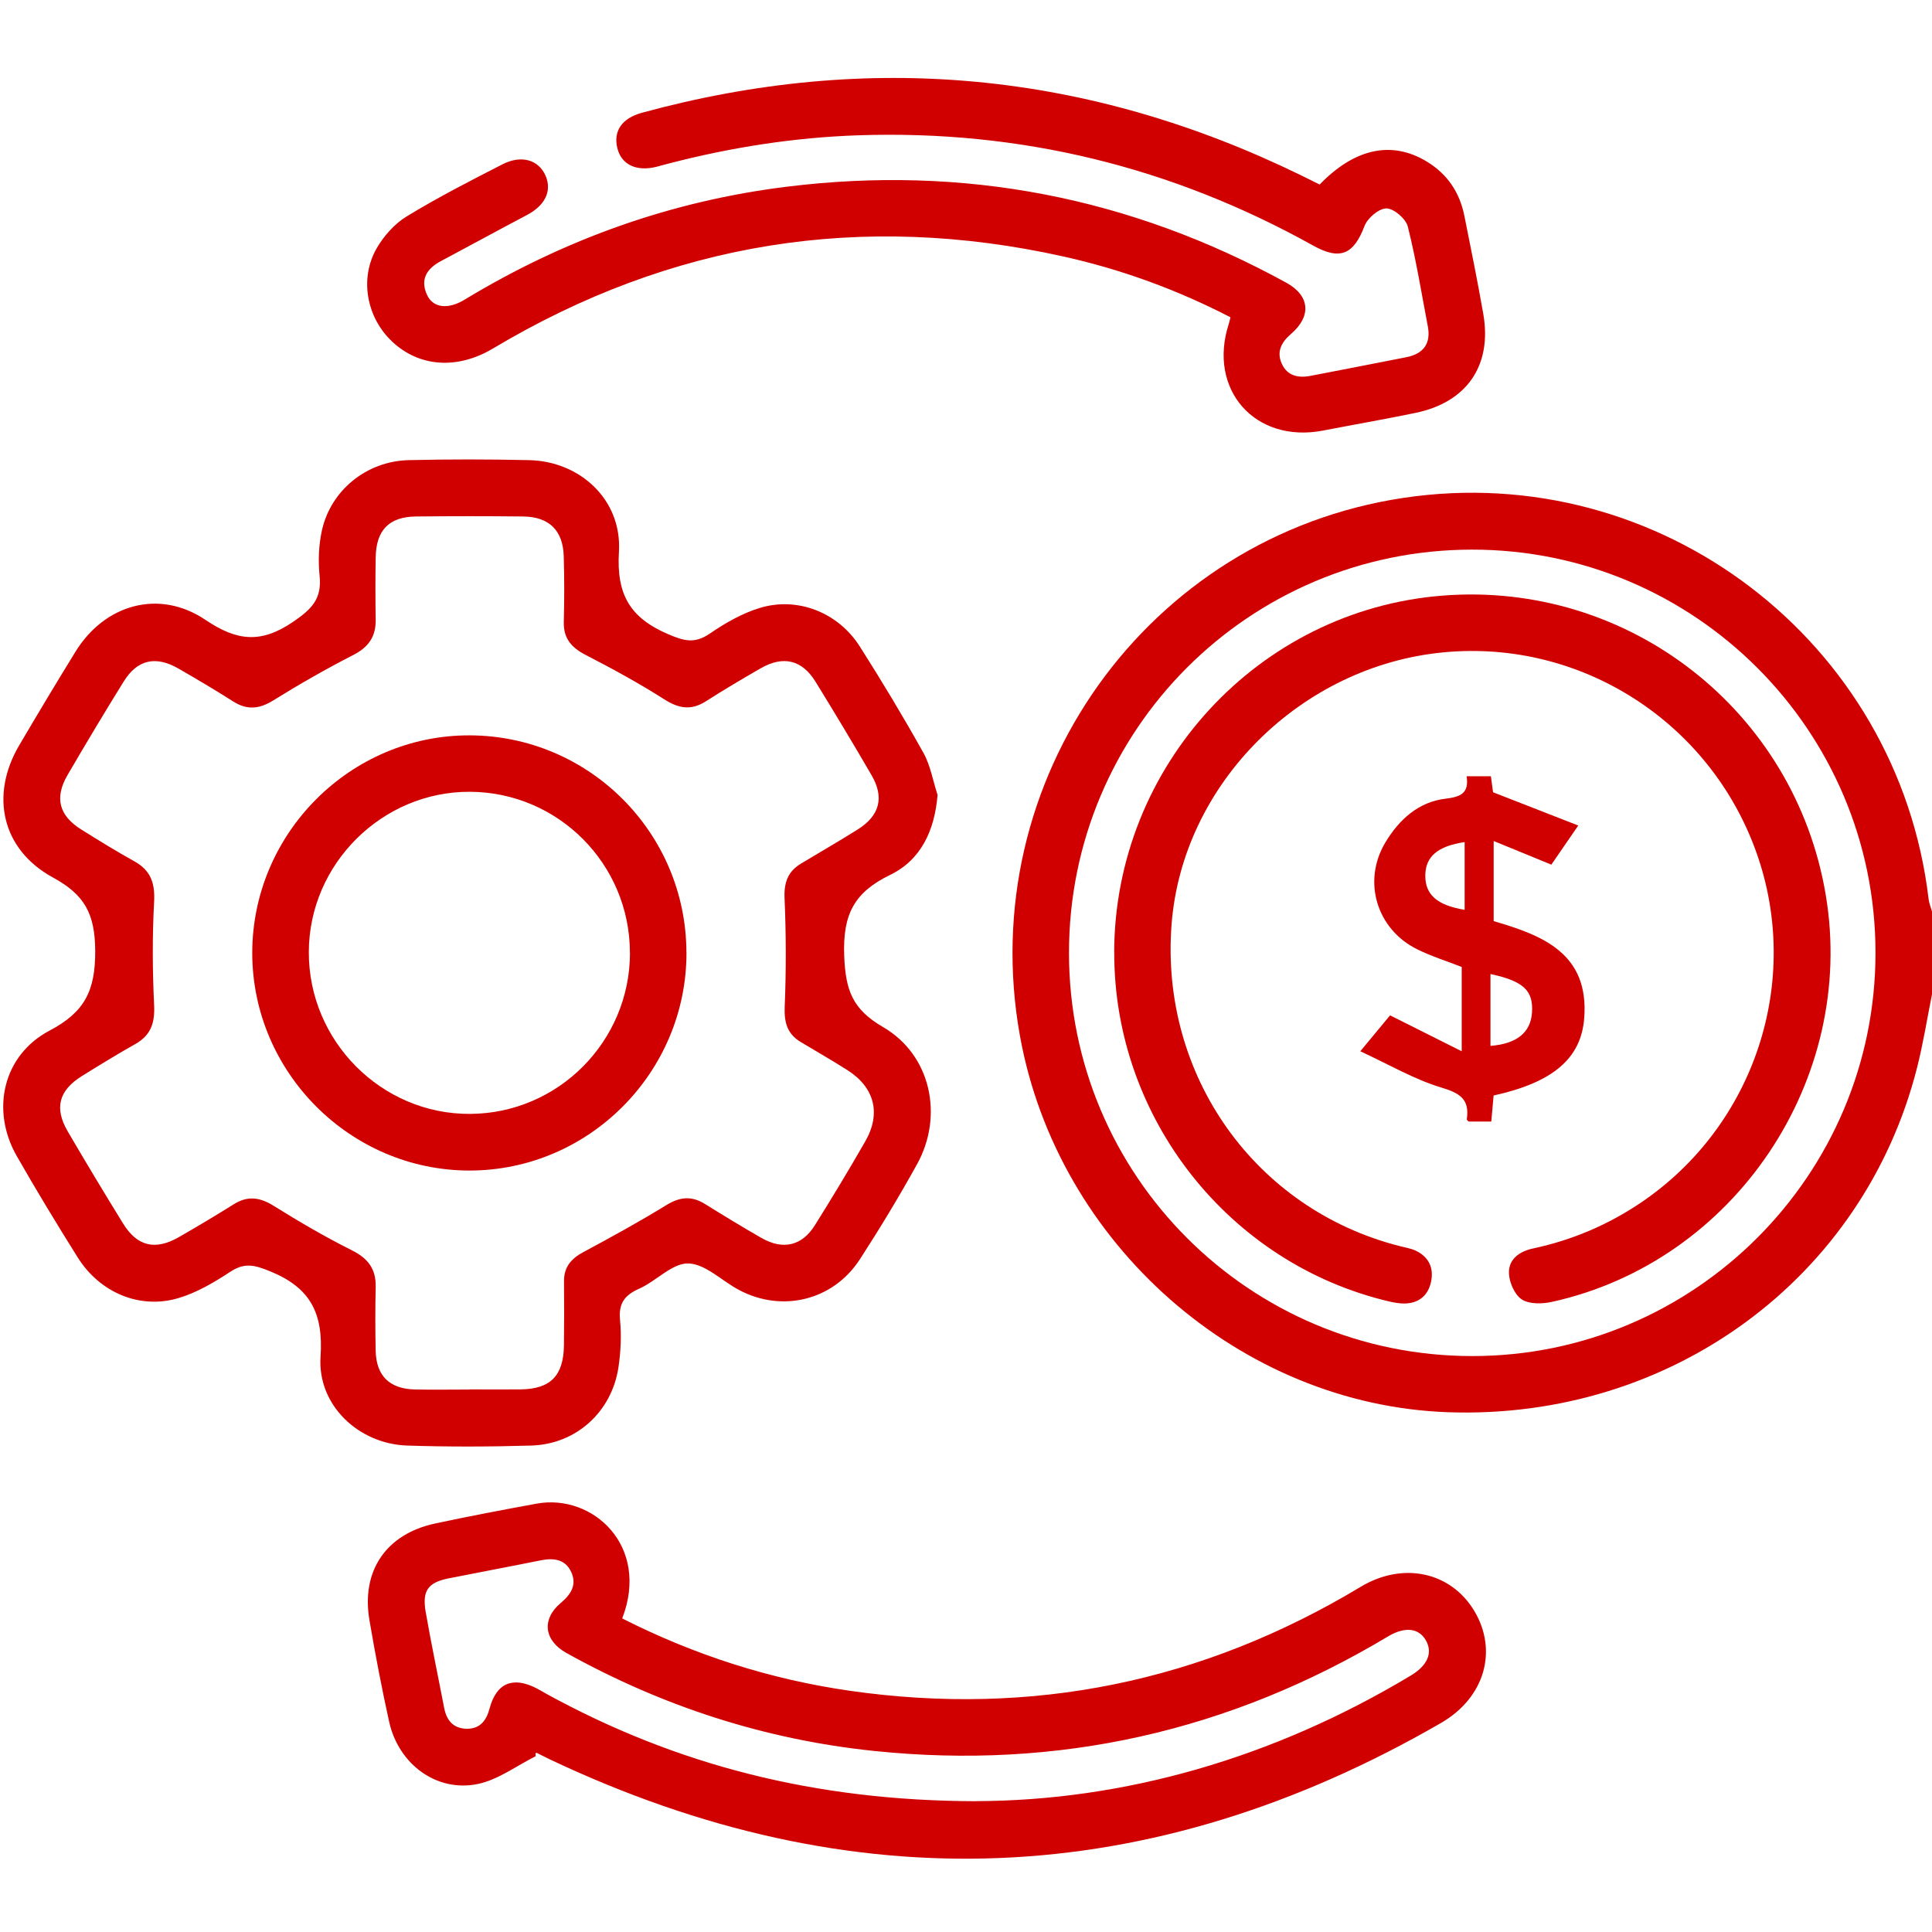
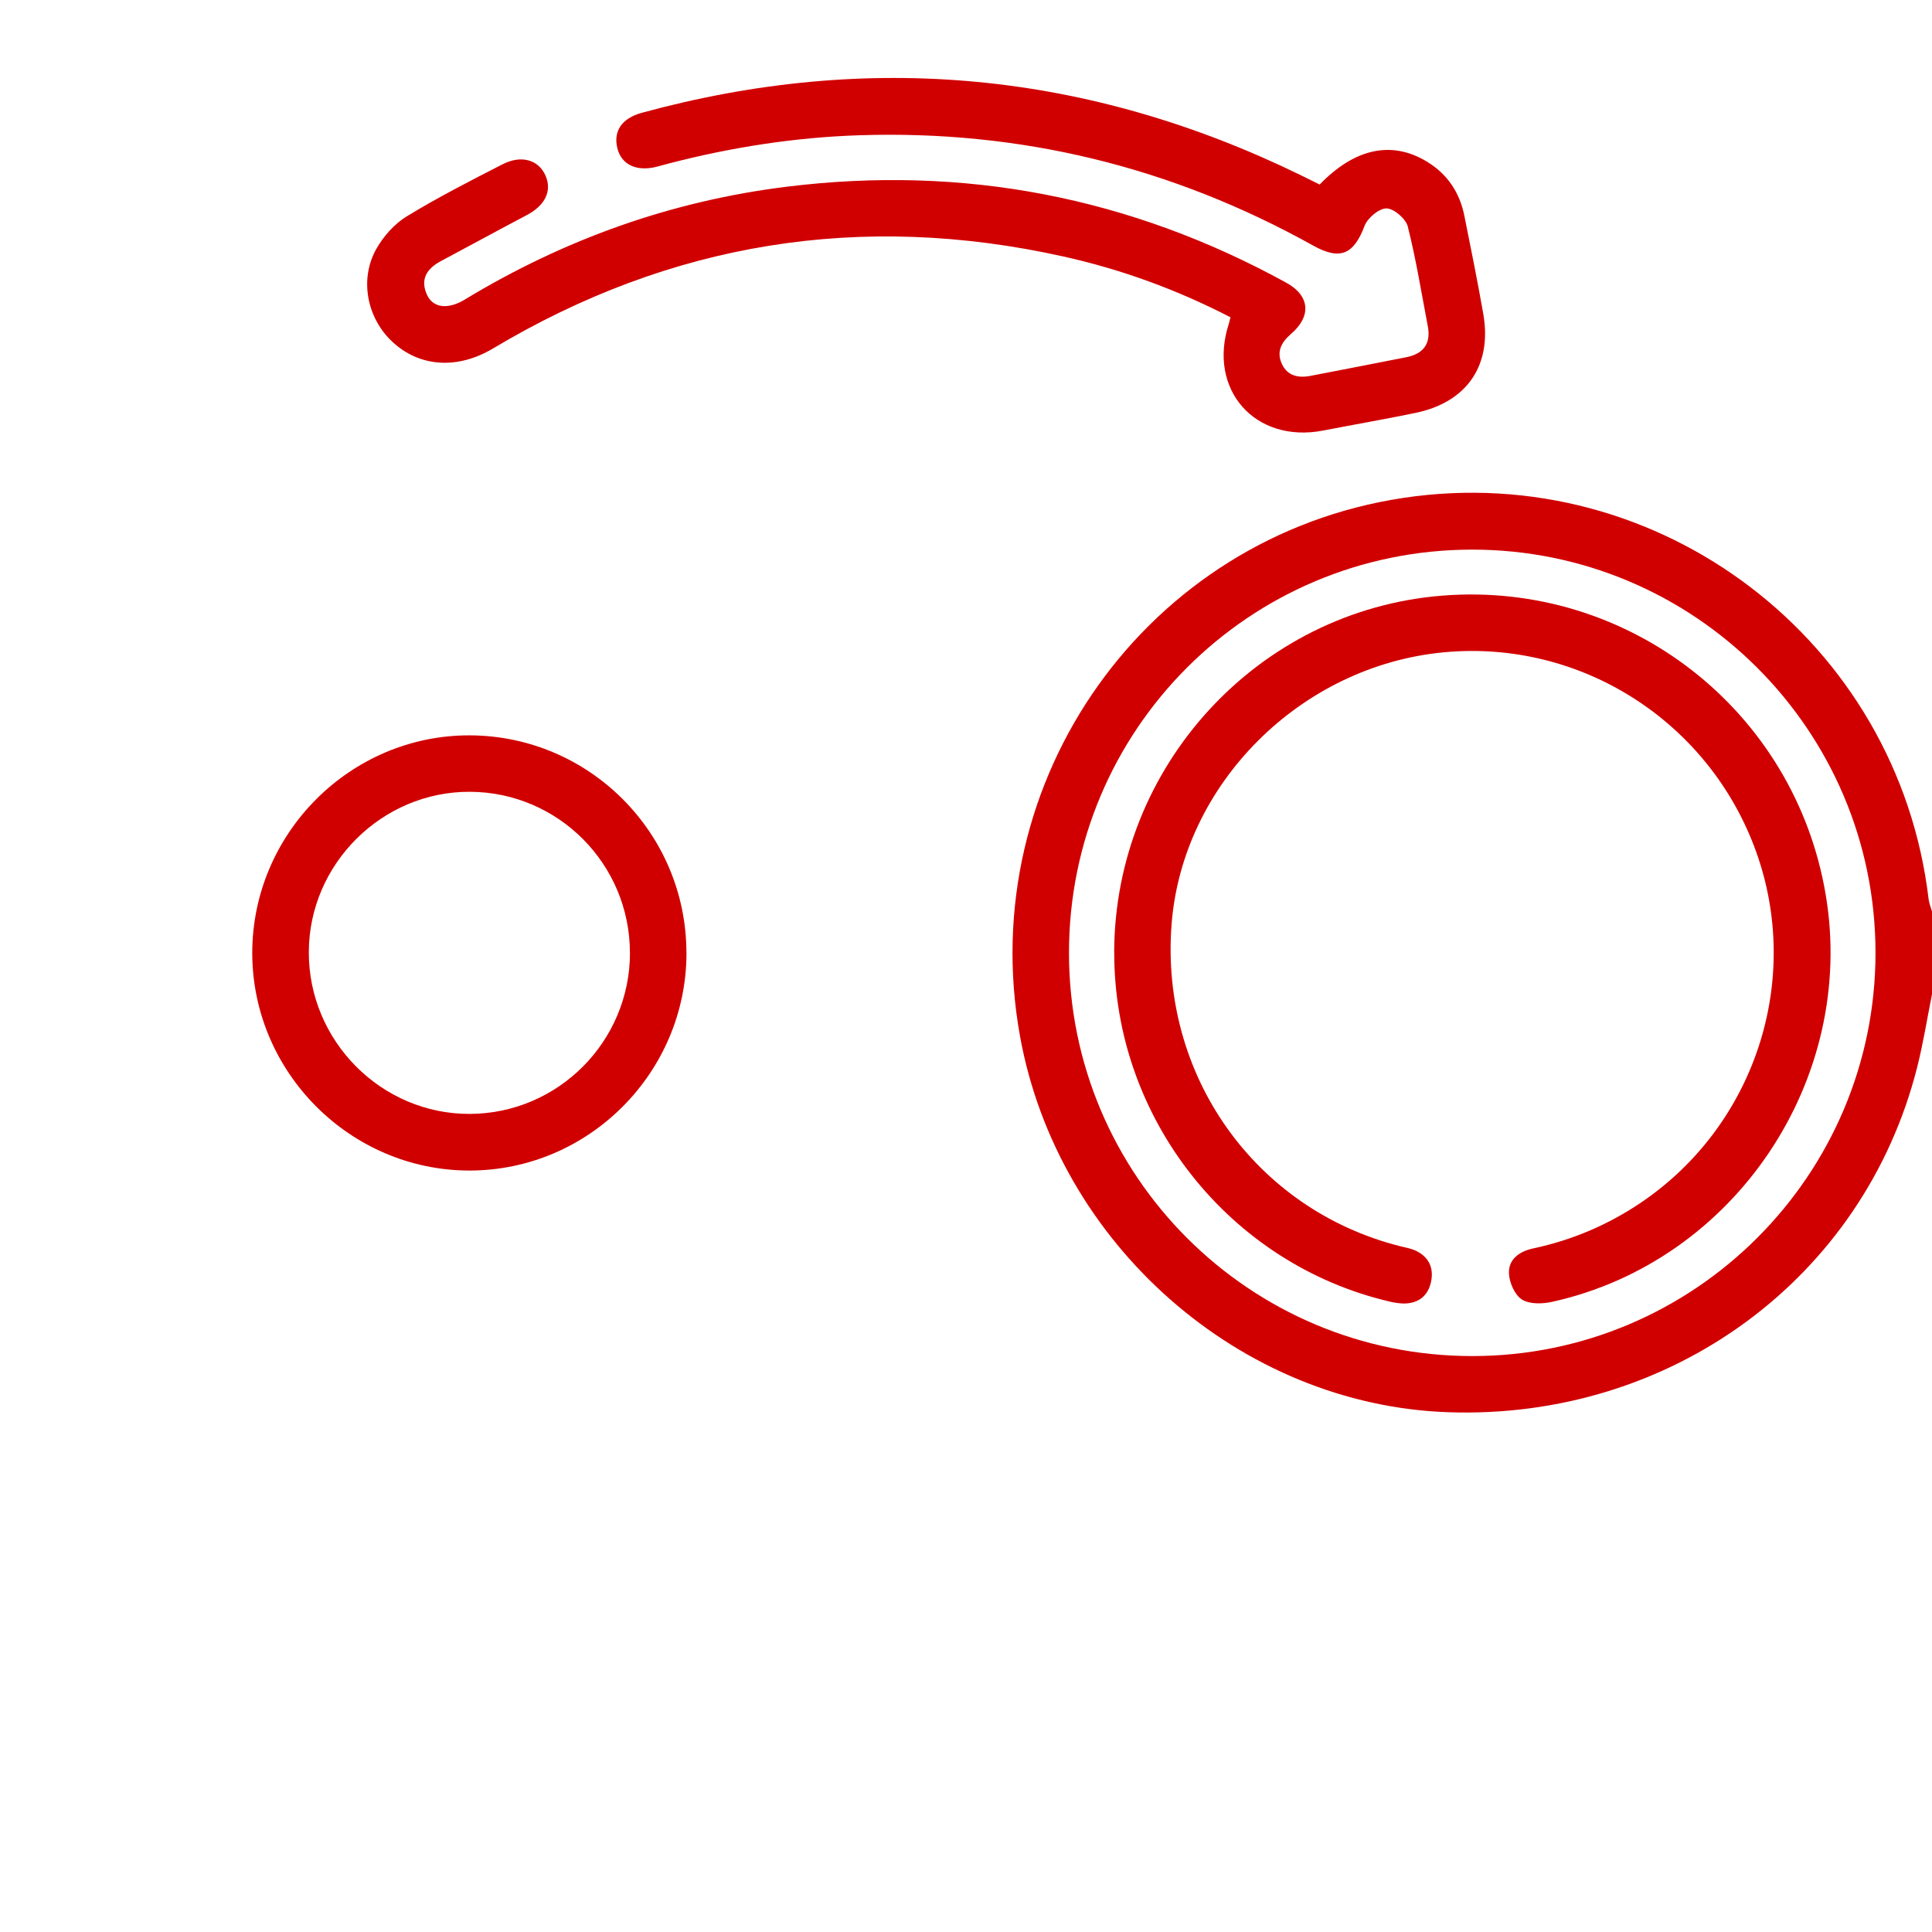
<svg xmlns="http://www.w3.org/2000/svg" id="_Слой_2" data-name="Слой 2" viewBox="0 0 283.46 283.46">
  <defs>
    <style>
      .cls-1 {
        fill: #d10000;
      }

      .cls-1, .cls-2 {
        stroke-width: 0px;
      }

      .cls-2 {
        fill: #fff;
        opacity: 0;
      }
    </style>
  </defs>
  <g id="_Слой_1-2" data-name="Слой 1">
    <g id="Cost_Efficiency_and_Operational_Excellence" data-name="Cost Efficiency and Operational Excellence">
      <path class="cls-2" d="m283.46,145.88v137.59H0C0,188.98,0,94.49,0,0c94.49,0,188.98,0,283.46,0,0,44.57,0,89.15,0,133.72-.17-.61-.42-1.21-.5-1.83-4.46-37.8-39.43-64.5-77.06-58.85-37.59,5.65-63.04,41.38-56.25,78.96,5.52,30.56,32.37,54.14,62.84,55.19,32.66,1.13,60.94-19.63,68.78-50.56.9-3.54,1.47-7.17,2.19-10.76Zm-145.9-29.28c-.67-2.07-1.04-4.31-2.08-6.18-2.96-5.3-6.09-10.51-9.35-15.63-3.17-4.98-9.13-7.33-14.67-5.62-2.59.79-5.06,2.23-7.32,3.76-2.19,1.5-3.7,1.12-6.1.09-5.62-2.41-7.61-5.83-7.23-12.1.46-7.61-5.7-13.28-13.18-13.44-5.89-.13-11.79-.13-17.68,0-6.16.14-11.44,4.42-12.73,10.36-.46,2.13-.55,4.42-.33,6.59.35,3.36-1.1,4.87-3.88,6.77-4.74,3.23-8.25,2.82-12.86-.28-6.79-4.58-14.77-2.3-19.07,4.66-2.8,4.54-5.54,9.12-8.25,13.72-4.34,7.37-2.57,15.33,4.93,19.41,4.63,2.52,6.2,5.31,6.21,10.81.02,5.87-1.6,8.97-6.7,11.66-6.85,3.61-8.65,11.68-4.82,18.39,2.87,5.03,5.88,9.99,8.96,14.9,3.25,5.17,9.12,7.65,14.79,5.95,2.68-.8,5.21-2.31,7.58-3.85,2.1-1.38,3.54-1.01,5.84-.08,5.95,2.42,7.84,6.18,7.41,12.55-.48,7.07,5.56,12.77,12.68,13.02,6.07.21,12.16.18,18.23,0,6.62-.19,11.86-4.98,12.81-11.56.33-2.26.44-4.61.22-6.88-.24-2.42.67-3.63,2.82-4.58,2.5-1.1,4.83-3.75,7.19-3.7,2.51.06,4.93,2.55,7.44,3.89,6.34,3.37,13.83,1.54,17.74-4.5,2.95-4.55,5.76-9.21,8.39-13.95,3.94-7.13,2.03-16.05-4.99-20.12-4.47-2.6-5.51-5.36-5.7-10.49-.22-6.07,1.48-9.28,6.73-11.83,4.54-2.21,6.55-6.53,6.97-11.77Zm-46.26,120.86c4.12-10.68-4.36-18.34-12.54-16.85-4.97.91-9.94,1.85-14.88,2.91-7.22,1.54-10.91,6.95-9.66,14.22.85,4.98,1.8,9.95,2.89,14.89,1.38,6.25,7.02,10.4,13.07,9.1,2.97-.64,5.63-2.67,8.44-4.07-.12-.56.06-.52.22-.44.58.28,1.15.58,1.73.86,44.54,21.13,88.17,19.36,130.85-5.28,6.46-3.73,8.39-10.66,4.87-16.49-3.44-5.7-10.45-7.22-16.65-3.49-23.18,13.95-48.16,19.08-74.93,15.25-11.63-1.66-22.71-5.2-33.4-10.61ZM193.63,27.06c-.98-.49-1.88-.94-2.79-1.38-31.07-15.15-63.29-18.27-96.65-9.14-2.95.81-4.21,2.71-3.59,5.21.59,2.4,2.79,3.44,5.71,2.72.62-.15,1.24-.34,1.87-.5,9.12-2.36,18.36-3.81,27.79-4.13,23.75-.8,45.98,4.63,66.73,16.19,3.97,2.21,5.94,1.28,7.52-2.88.44-1.17,2.13-2.59,3.22-2.58,1.09.01,2.84,1.52,3.13,2.66,1.22,4.81,2,9.72,2.93,14.6.49,2.58-.63,4.08-3.14,4.57-4.69.93-9.39,1.82-14.08,2.74-1.81.35-3.4-.03-4.2-1.79-.78-1.73-.1-3.12,1.34-4.35,3.05-2.61,2.79-5.62-.66-7.52-22.9-12.59-47.35-17.3-73.27-14.1-16.95,2.09-32.69,7.72-47.29,16.57-2.44,1.48-4.62,1.23-5.51-.66-1.07-2.28-.07-3.87,2-4.98,4.22-2.25,8.41-4.54,12.64-6.77,2.67-1.41,3.71-3.53,2.73-5.78-1.01-2.31-3.53-3.09-6.32-1.66-4.74,2.43-9.5,4.87-14.05,7.64-1.79,1.09-3.39,2.9-4.44,4.74-2.53,4.47-1.4,10.17,2.33,13.65,3.97,3.72,9.55,4.11,14.79.98,26.1-15.59,54-20.09,83.66-13.49,8.54,1.9,16.72,4.89,24.52,8.92-.11.44-.16.7-.24.95-3.15,9.67,3.86,17.6,13.84,15.67,4.52-.87,9.05-1.66,13.55-2.59,7.55-1.56,11.26-6.99,9.94-14.55-.84-4.8-1.81-9.58-2.77-14.36-.69-3.41-2.47-6.12-5.47-7.94-5.13-3.12-10.57-2.02-15.75,3.33Z" />
      <path class="cls-1" d="m283.46,145.88c-.72,3.59-1.29,7.22-2.19,10.76-7.84,30.93-36.12,51.69-68.78,50.56-30.47-1.05-57.32-24.63-62.84-55.19-6.79-37.59,18.66-73.32,56.25-78.96,37.63-5.65,72.59,21.05,77.06,58.85.07.62.33,1.22.5,1.83v12.16Zm-126.62-6.06c.01,32.69,26.48,59.14,59.17,59.14,32.63,0,59.18-26.56,59.16-59.19-.01-32.64-26.57-59.16-59.22-59.13-32.7.03-59.12,26.48-59.11,59.18Z" />
-       <path class="cls-1" d="m137.56,116.6c-.42,5.24-2.43,9.57-6.97,11.77-5.25,2.55-6.95,5.76-6.73,11.83.19,5.13,1.23,7.89,5.7,10.49,7.01,4.07,8.93,12.99,4.99,20.12-2.63,4.75-5.44,9.4-8.39,13.95-3.91,6.04-11.4,7.87-17.74,4.5-2.51-1.33-4.93-3.83-7.44-3.89-2.36-.05-4.69,2.59-7.19,3.7-2.15.95-3.05,2.15-2.82,4.58.22,2.27.11,4.62-.22,6.88-.95,6.58-6.19,11.37-12.81,11.56-6.07.18-12.16.2-18.23,0-7.12-.25-13.15-5.95-12.68-13.02.43-6.37-1.46-10.13-7.41-12.55-2.31-.94-3.74-1.3-5.84.08-2.36,1.55-4.9,3.05-7.58,3.85-5.67,1.7-11.54-.78-14.79-5.95-3.08-4.91-6.09-9.87-8.96-14.9-3.83-6.71-2.03-14.78,4.82-18.39,5.1-2.69,6.72-5.78,6.7-11.66-.02-5.51-1.58-8.29-6.21-10.81-7.5-4.09-9.27-12.05-4.93-19.41,2.71-4.6,5.45-9.18,8.25-13.72,4.29-6.96,12.28-9.24,19.07-4.66,4.6,3.1,8.12,3.51,12.86.28,2.79-1.9,4.23-3.41,3.88-6.77-.22-2.17-.13-4.46.33-6.59,1.29-5.93,6.57-10.21,12.73-10.36,5.89-.14,11.79-.13,17.68,0,7.48.16,13.64,5.82,13.18,13.44-.38,6.27,1.61,9.69,7.23,12.1,2.4,1.03,3.91,1.4,6.1-.09,2.25-1.54,4.73-2.97,7.32-3.76,5.54-1.7,11.5.65,14.67,5.62,3.26,5.12,6.39,10.33,9.35,15.63,1.04,1.86,1.4,4.11,2.08,6.18Zm-68.68,87.25c2.49,0,4.97.02,7.46,0,4.41-.04,6.34-1.98,6.4-6.46.04-3.13.04-6.26.01-9.39-.02-2.1,1.05-3.34,2.85-4.3,4.12-2.21,8.22-4.46,12.2-6.91,1.98-1.21,3.69-1.35,5.64-.14,2.73,1.7,5.48,3.38,8.28,4.98,3.16,1.81,5.94,1.17,7.84-1.87,2.54-4.05,5.01-8.15,7.39-12.3,2.36-4.11,1.36-7.92-2.63-10.46-2.25-1.43-4.57-2.75-6.86-4.13-1.95-1.18-2.42-2.85-2.33-5.14.22-5.3.21-10.63-.02-15.93-.1-2.31.48-3.94,2.42-5.1,2.76-1.66,5.55-3.27,8.28-4.98,3.26-2.04,3.97-4.71,2.06-7.99-2.68-4.61-5.43-9.19-8.23-13.73-1.98-3.2-4.74-3.84-8.03-1.95-2.71,1.56-5.4,3.15-8.04,4.84-2.16,1.38-3.98,1.07-6.1-.28-3.71-2.36-7.58-4.48-11.49-6.49-2.11-1.08-3.33-2.43-3.26-4.89.08-3.22.09-6.45-.01-9.67-.12-3.75-2.17-5.74-5.94-5.78-5.25-.06-10.5-.06-15.75,0-3.94.04-5.84,2.01-5.9,6.02-.05,3.04-.05,6.08,0,9.12.04,2.5-1.06,4.04-3.31,5.19-3.99,2.05-7.9,4.28-11.71,6.65-2.05,1.27-3.84,1.46-5.88.16-2.64-1.68-5.33-3.27-8.04-4.83-3.34-1.92-6.03-1.32-8.03,1.9-2.81,4.53-5.55,9.11-8.24,13.72-1.94,3.33-1.26,5.94,1.99,7.98,2.57,1.61,5.16,3.21,7.81,4.68,2.42,1.34,3.05,3.22,2.9,5.95-.27,5.02-.24,10.08,0,15.11.13,2.61-.44,4.45-2.76,5.75-2.64,1.49-5.23,3.08-7.81,4.68-3.42,2.13-4.11,4.71-2.09,8.16,2.65,4.53,5.35,9.02,8.1,13.48,2.09,3.38,4.73,4,8.21,2,2.71-1.56,5.4-3.16,8.05-4.82,2.06-1.29,3.85-1.01,5.88.26,3.73,2.33,7.54,4.55,11.47,6.52,2.37,1.19,3.52,2.75,3.46,5.37-.07,3.13-.07,6.26,0,9.39.09,3.64,2.04,5.55,5.72,5.64,2.67.06,5.34.01,8.01.01Z" />
-       <path class="cls-1" d="m91.3,237.46c10.69,5.41,21.77,8.94,33.4,10.61,26.77,3.83,51.75-1.3,74.93-15.25,6.2-3.73,13.2-2.21,16.65,3.49,3.52,5.83,1.59,12.76-4.87,16.49-42.68,24.64-86.31,26.41-130.85,5.28-.58-.28-1.15-.58-1.73-.86-.16-.08-.34-.12-.22.44-2.8,1.4-5.47,3.43-8.44,4.07-6.05,1.3-11.69-2.86-13.07-9.1-1.09-4.93-2.04-9.9-2.89-14.89-1.25-7.27,2.44-12.68,9.66-14.22,4.94-1.06,9.91-2,14.88-2.91,8.18-1.49,16.66,6.17,12.54,16.85Zm51.91,26.8c21.65-.06,43.57-6.27,63.82-18.45,2.45-1.48,3.21-3.34,2.16-5.16-1.03-1.8-3.08-2.03-5.55-.55-23.27,13.94-48.4,19.6-75.37,16.8-16.02-1.66-31.07-6.54-45.15-14.37-3.32-1.84-3.69-4.96-.84-7.35,1.52-1.28,2.38-2.68,1.53-4.53-.87-1.89-2.58-2.1-4.47-1.72-4.51.91-9.02,1.75-13.53,2.65-3,.6-3.89,1.79-3.36,4.89.82,4.71,1.81,9.39,2.71,14.08.35,1.85,1.33,3.05,3.3,3.09,1.97.03,2.9-1.19,3.38-3,1-3.73,3.42-4.72,6.89-2.93.49.25.96.54,1.44.81,19.01,10.42,39.35,15.7,63.04,15.75Z" />
      <path class="cls-1" d="m193.63,27.06c5.19-5.35,10.62-6.46,15.75-3.33,3,1.83,4.79,4.53,5.47,7.94.96,4.78,1.93,9.56,2.77,14.36,1.33,7.57-2.39,12.99-9.94,14.55-4.5.93-9.04,1.72-13.55,2.59-9.98,1.93-16.99-6-13.84-15.67.08-.25.13-.51.24-.95-7.8-4.03-15.97-7.02-24.52-8.92-29.66-6.59-57.56-2.1-83.66,13.49-5.24,3.13-10.82,2.74-14.79-.98-3.73-3.48-4.86-9.18-2.33-13.65,1.05-1.84,2.65-3.65,4.44-4.74,4.54-2.77,9.3-5.21,14.05-7.64,2.79-1.43,5.31-.65,6.32,1.66.98,2.24-.06,4.37-2.73,5.78-4.23,2.23-8.42,4.52-12.64,6.77-2.07,1.11-3.07,2.69-2,4.98.89,1.89,3.07,2.14,5.51.66,14.6-8.85,30.34-14.48,47.29-16.57,25.93-3.2,50.37,1.52,73.27,14.1,3.45,1.9,3.71,4.91.66,7.52-1.44,1.24-2.12,2.63-1.34,4.35.79,1.76,2.38,2.14,4.2,1.79,4.69-.91,9.39-1.81,14.08-2.74,2.51-.5,3.64-2,3.14-4.57-.93-4.88-1.72-9.79-2.93-14.6-.29-1.15-2.04-2.65-3.13-2.66-1.1-.01-2.78,1.41-3.22,2.58-1.58,4.15-3.55,5.09-7.52,2.88-20.75-11.56-42.97-16.99-66.73-16.19-9.43.32-18.67,1.77-27.79,4.13-.62.16-1.24.34-1.87.5-2.92.72-5.11-.32-5.71-2.72-.62-2.5.63-4.4,3.59-5.21,33.37-9.12,65.58-6.01,96.65,9.14.91.44,1.81.9,2.79,1.38Z" />
      <path class="cls-1" d="m163.47,139.71c.07-27.3,21.12-50.18,48.15-52.32,27.34-2.17,51.72,16.86,56.25,43.91,4.55,27.1-13.34,53.77-40.13,59.7-1.43.32-3.34.37-4.45-.34-1.06-.68-1.86-2.51-1.9-3.86-.07-2.06,1.56-3.21,3.54-3.63,5.74-1.22,11.02-3.47,15.88-6.76,16.66-11.3,23.63-32.51,16.86-51.41-6.85-19.11-25.69-31.17-45.78-29.3-21.05,1.96-38.42,19.3-40,39.94-1.7,22.12,12.24,41.77,33.45,47.18.8.2,1.64.34,2.38.68,1.92.91,2.67,2.54,2.24,4.56-.43,2.03-1.8,3.16-3.92,3.19-.73,0-1.47-.13-2.18-.29-23.56-5.52-40.44-26.95-40.38-51.23Z" />
      <path class="cls-1" d="m100.72,139.73c.04,17.61-14.35,32.05-31.91,32.01-17.43-.04-31.76-14.41-31.8-31.86-.03-17.59,14.41-32.06,31.93-31.99,17.52.07,31.73,14.31,31.77,31.85Zm-8.3.07c0-13-10.49-23.57-23.47-23.63-12.88-.06-23.6,10.58-23.64,23.49-.05,13.07,10.65,23.83,23.64,23.77,12.96-.06,23.47-10.64,23.48-23.63Z" />
-       <path class="cls-1" d="m219.16,135.15c7.2,2.09,14.03,4.75,13.27,14.28-.47,5.9-4.64,9.4-13.29,11.3-.1,1.16-.21,2.39-.34,3.82h-3.32c-.06-.06-.29-.22-.27-.34.43-2.96-1.04-3.84-3.78-4.66-3.95-1.19-7.61-3.35-11.85-5.31,1.91-2.3,3.24-3.91,4.37-5.27,3.47,1.74,6.75,3.39,10.51,5.27v-12.37c-2.15-.84-4.42-1.55-6.53-2.59-5.96-2.95-8.08-9.99-4.67-15.68,2-3.33,4.84-5.95,8.84-6.42,2.22-.26,3.46-.81,3.08-3.29h3.56c.13.98.25,1.86.32,2.35,4.22,1.65,8.18,3.19,12.5,4.88-1.57,2.28-2.74,3.99-3.95,5.74-2.77-1.13-5.44-2.23-8.46-3.47v11.75Zm-.48,7.76v10.54c3.86-.3,5.88-1.96,6.09-4.85.23-3.26-1.23-4.65-6.09-5.69Zm-3.79-9.42v-9.94c-3.97.59-5.75,2.14-5.77,4.88-.03,2.83,1.71,4.38,5.77,5.06Z" />
    </g>
  </g>
</svg>